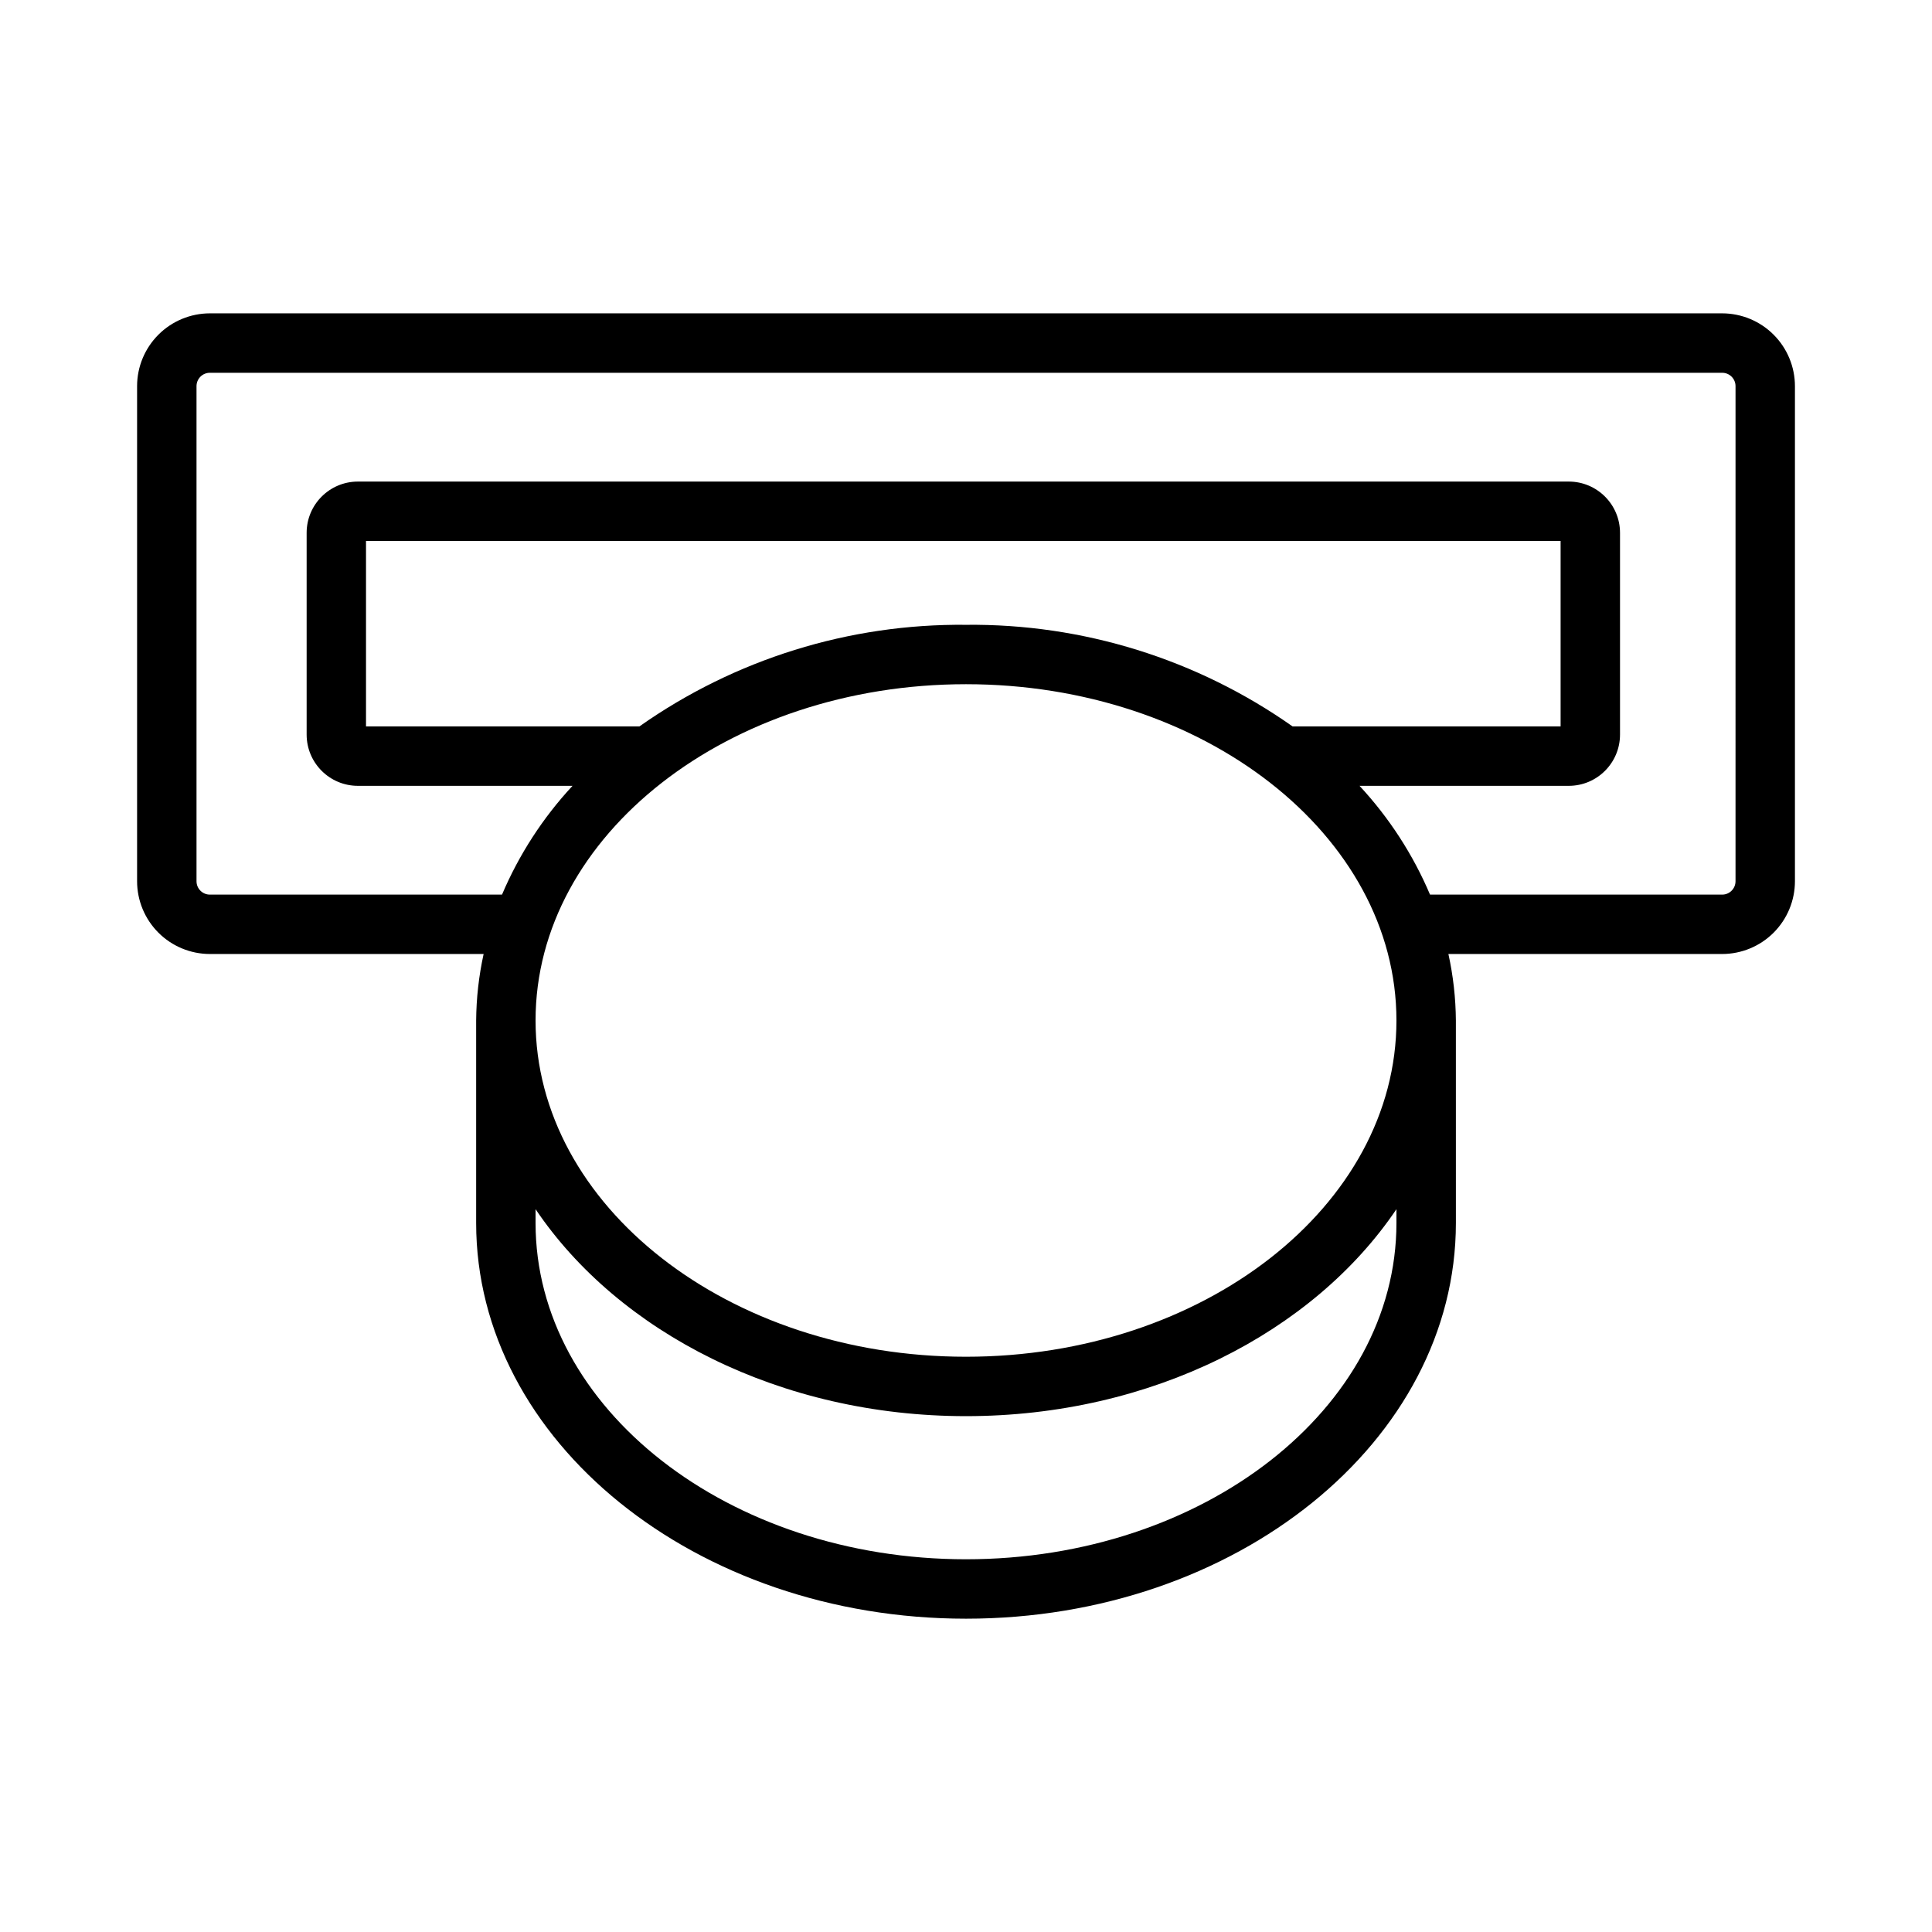
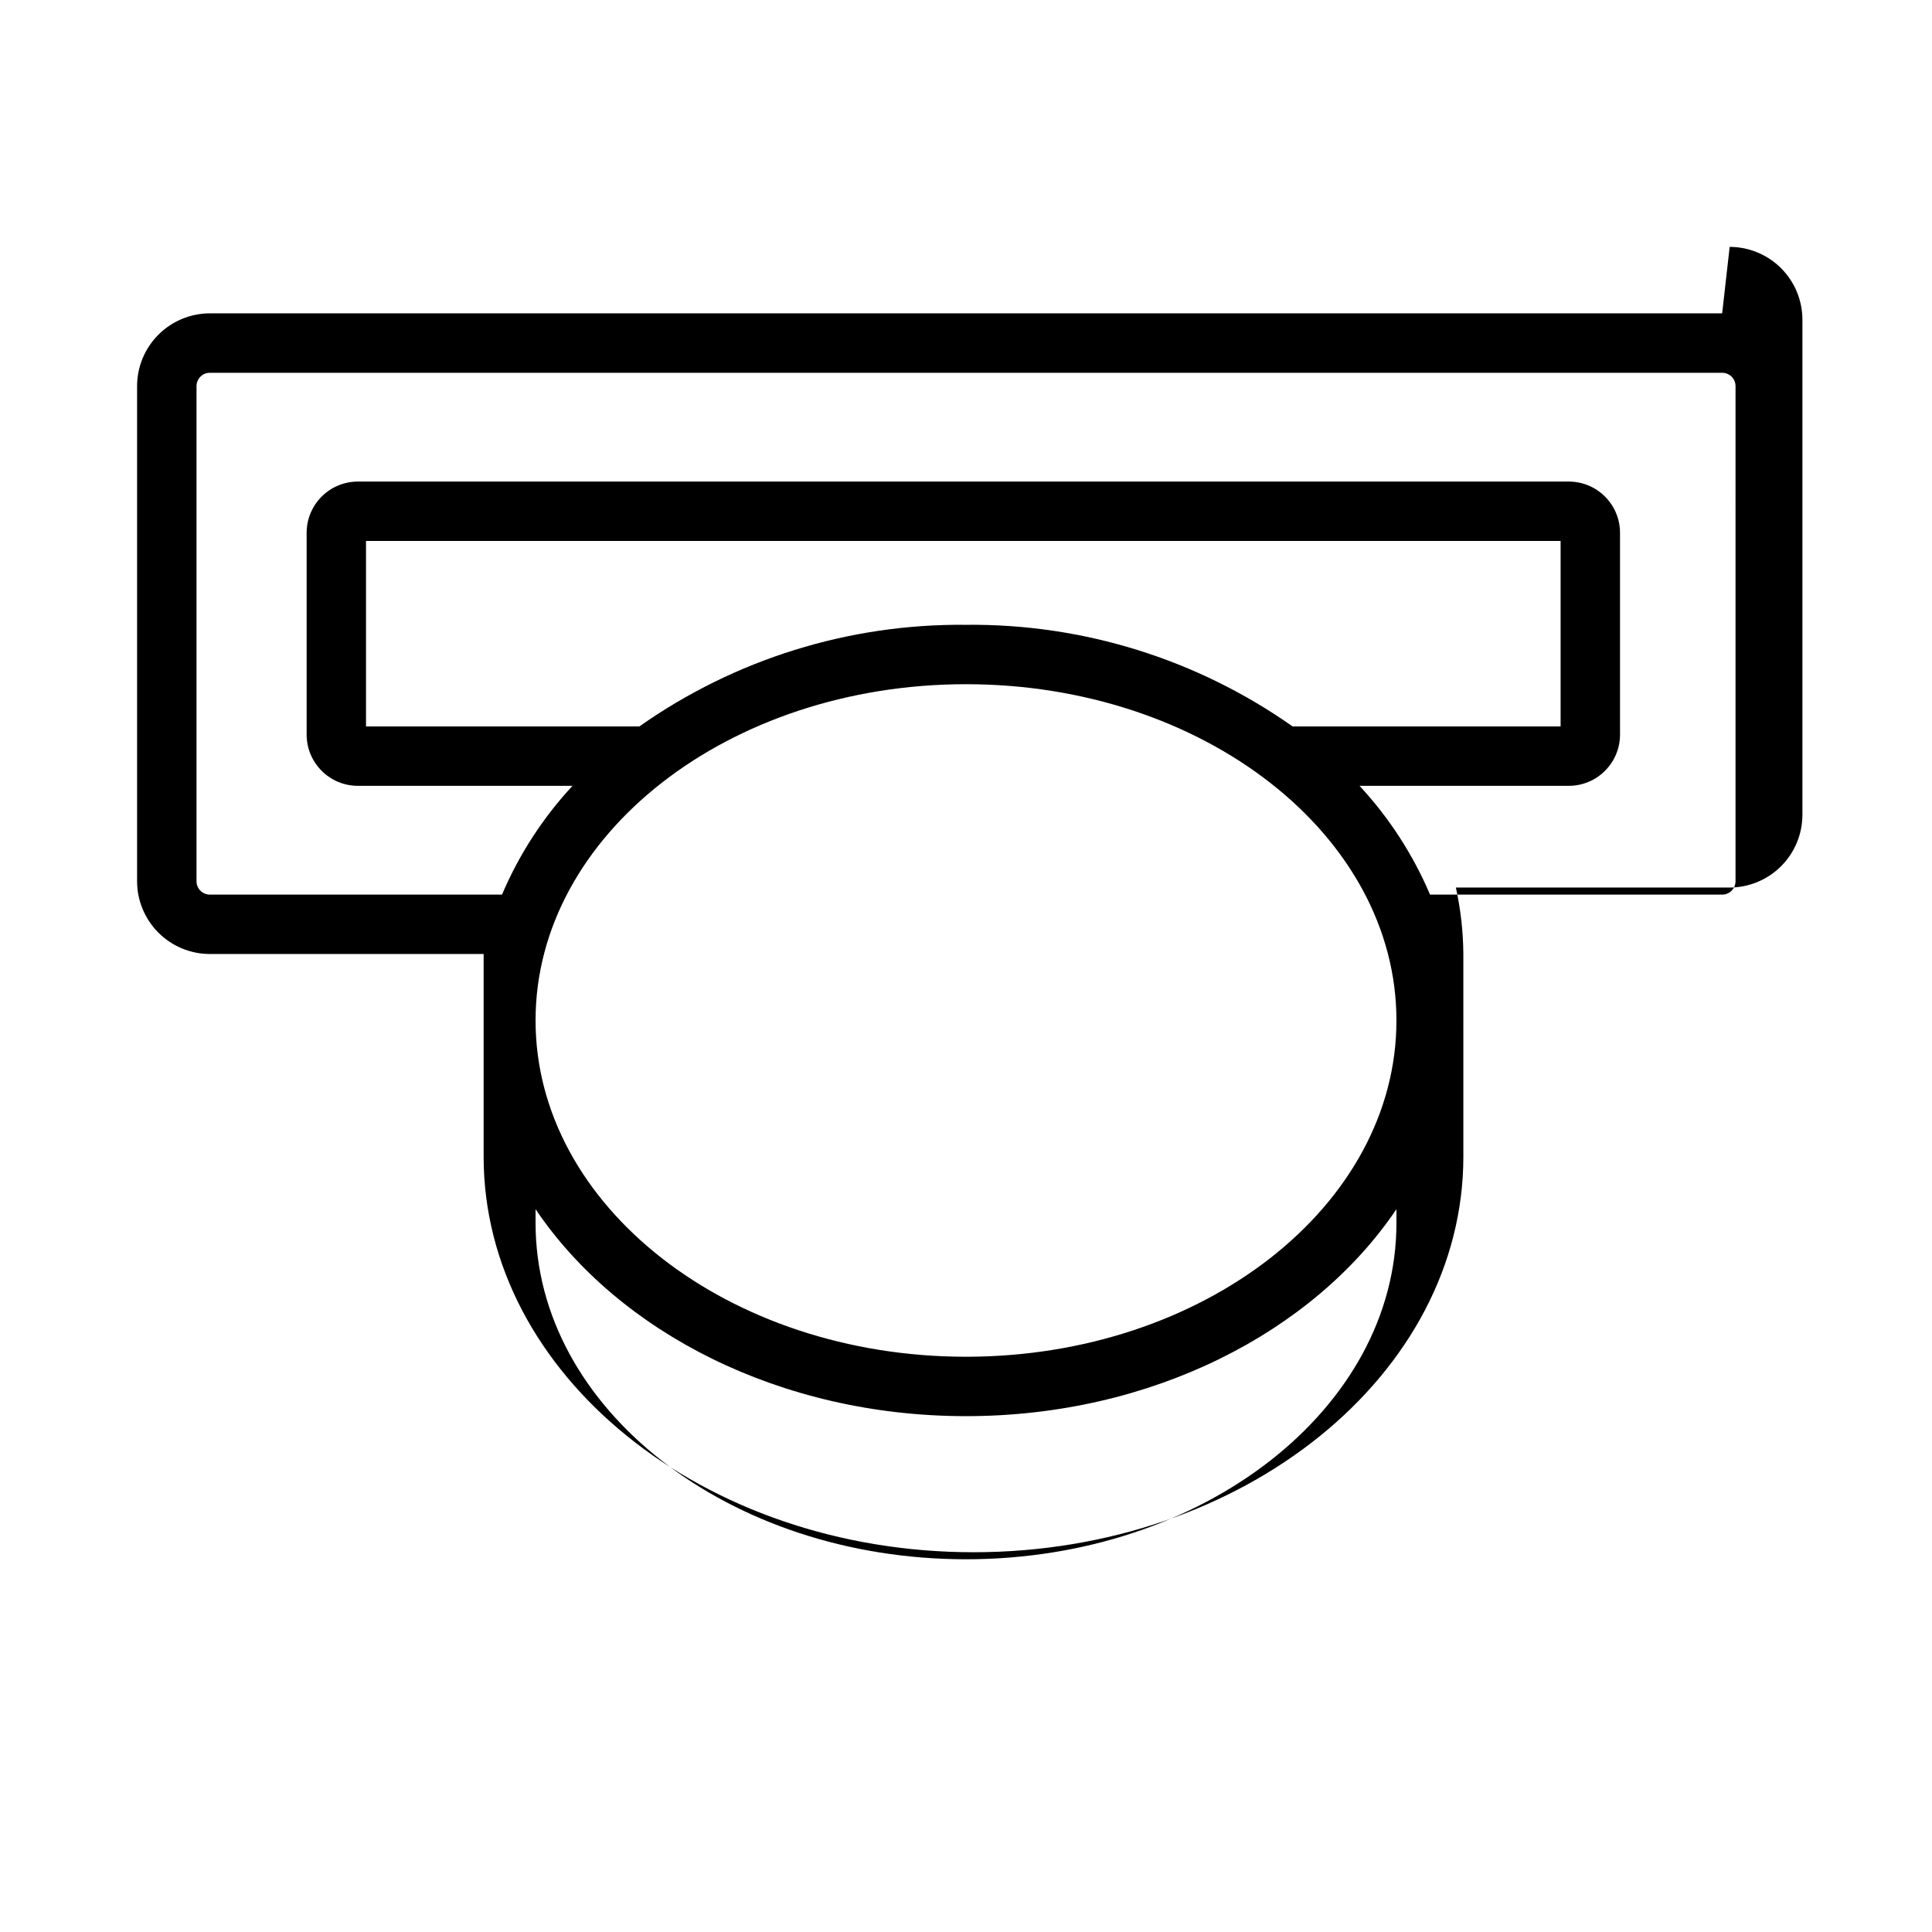
<svg xmlns="http://www.w3.org/2000/svg" fill="#000000" width="800px" height="800px" version="1.1" viewBox="144 144 512 512">
-   <path d="m600.39 227.04h-400.78c-5.113 0.008-10.012 2.039-13.629 5.656-3.613 3.613-5.648 8.516-5.652 13.625v131.22c0.004 5.113 2.039 10.012 5.652 13.629 3.617 3.613 8.516 5.644 13.629 5.652h72.555c-1.27 5.785-1.934 11.688-1.98 17.613v53.676c0 57.816 58.234 104.86 129.82 104.86s129.82-47.039 129.82-104.86l-0.004-53.676c-0.043-5.926-0.707-11.828-1.98-17.613h72.559c5.109-0.008 10.012-2.039 13.625-5.652 3.613-3.617 5.648-8.516 5.652-13.629v-131.22c-0.004-5.109-2.039-10.012-5.652-13.625-3.613-3.617-8.516-5.648-13.625-5.656zm-86.32 241.07c0 49.137-51.172 89.113-114.07 89.113-62.902 0-114.07-39.973-114.07-89.113v-3.664c22.023 32.645 64.898 54.848 114.07 54.848s92.047-22.203 114.07-54.848zm-114.07 35.441c-62.898 0-114.07-39.977-114.07-89.113-0.004-49.141 51.168-89.117 114.07-89.117 62.898 0 114.07 39.977 114.07 89.117 0 49.137-51.172 89.113-114.07 89.113zm86.551-167.04c-25.312-17.832-55.59-27.25-86.551-26.93-30.961-0.32-61.242 9.098-86.555 26.93h-72.449v-49.148h316.58v49.145zm117.38 41.035c-0.004 1.953-1.586 3.535-3.535 3.535h-77.426c-4.508-10.617-10.832-20.375-18.684-28.828h55.461c7.492-0.004 13.566-6.078 13.574-13.574v-53.484c-0.008-7.492-6.082-13.566-13.574-13.574h-320.91c-7.492 0.008-13.566 6.082-13.574 13.574v53.484c0.008 7.496 6.082 13.57 13.574 13.574h56.887c-7.852 8.453-14.176 18.211-18.684 28.828h-77.422c-1.953 0-3.535-1.582-3.539-3.535v-131.22c0.004-1.953 1.586-3.535 3.539-3.535h400.78c1.953 0 3.535 1.582 3.535 3.535z" />
+   <path d="m600.39 227.04h-400.78c-5.113 0.008-10.012 2.039-13.629 5.656-3.613 3.613-5.648 8.516-5.652 13.625v131.22c0.004 5.113 2.039 10.012 5.652 13.629 3.617 3.613 8.516 5.644 13.629 5.652h72.555v53.676c0 57.816 58.234 104.86 129.82 104.86s129.82-47.039 129.82-104.86l-0.004-53.676c-0.043-5.926-0.707-11.828-1.98-17.613h72.559c5.109-0.008 10.012-2.039 13.625-5.652 3.613-3.617 5.648-8.516 5.652-13.629v-131.22c-0.004-5.109-2.039-10.012-5.652-13.625-3.613-3.617-8.516-5.648-13.625-5.656zm-86.32 241.07c0 49.137-51.172 89.113-114.07 89.113-62.902 0-114.07-39.973-114.07-89.113v-3.664c22.023 32.645 64.898 54.848 114.07 54.848s92.047-22.203 114.07-54.848zm-114.07 35.441c-62.898 0-114.07-39.977-114.07-89.113-0.004-49.141 51.168-89.117 114.07-89.117 62.898 0 114.07 39.977 114.07 89.117 0 49.137-51.172 89.113-114.07 89.113zm86.551-167.04c-25.312-17.832-55.59-27.25-86.551-26.93-30.961-0.32-61.242 9.098-86.555 26.93h-72.449v-49.148h316.58v49.145zm117.38 41.035c-0.004 1.953-1.586 3.535-3.535 3.535h-77.426c-4.508-10.617-10.832-20.375-18.684-28.828h55.461c7.492-0.004 13.566-6.078 13.574-13.574v-53.484c-0.008-7.492-6.082-13.566-13.574-13.574h-320.91c-7.492 0.008-13.566 6.082-13.574 13.574v53.484c0.008 7.496 6.082 13.57 13.574 13.574h56.887c-7.852 8.453-14.176 18.211-18.684 28.828h-77.422c-1.953 0-3.535-1.582-3.539-3.535v-131.22c0.004-1.953 1.586-3.535 3.539-3.535h400.78c1.953 0 3.535 1.582 3.535 3.535z" />
</svg>